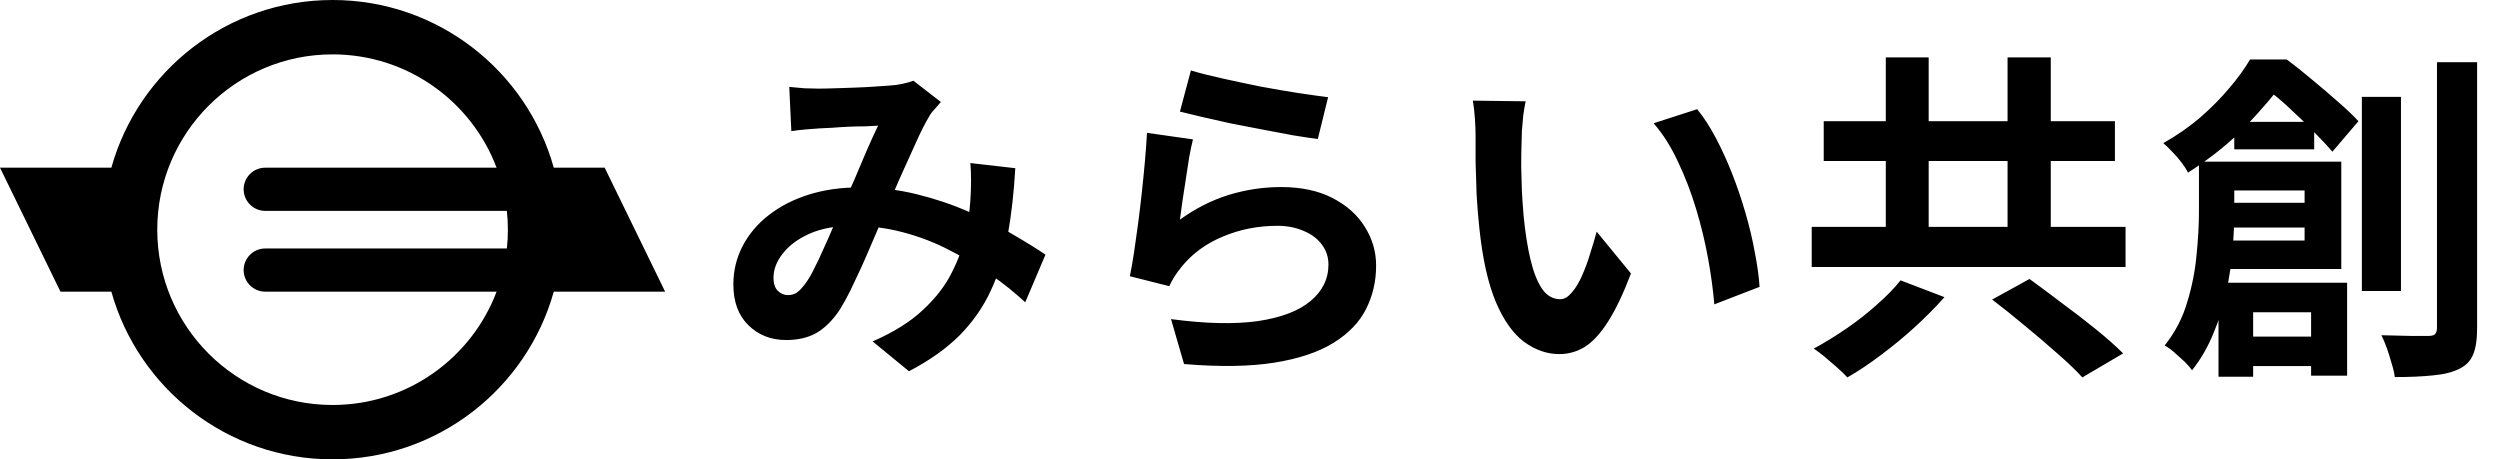
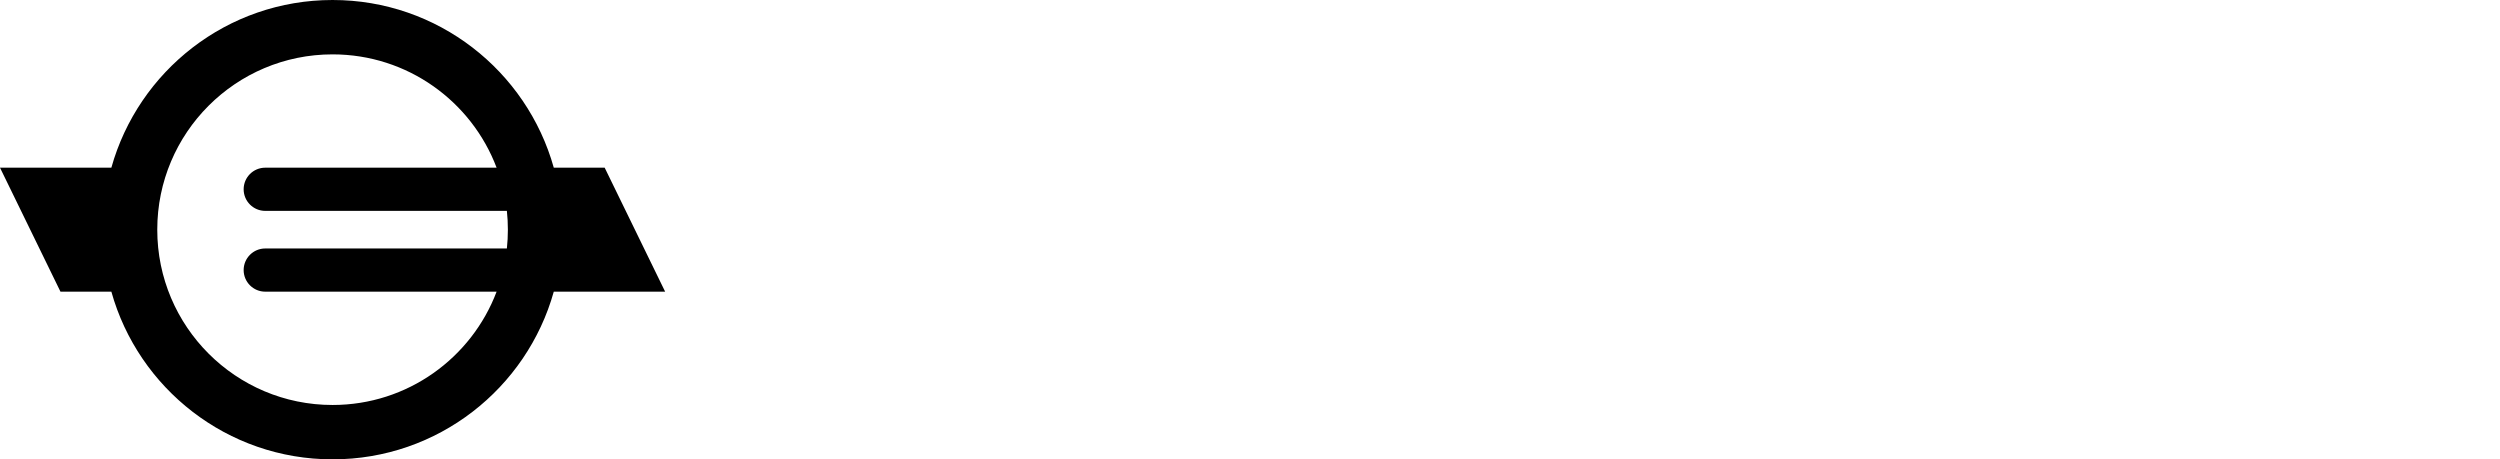
<svg xmlns="http://www.w3.org/2000/svg" width="4920" height="904" viewBox="0 0 4920 904" fill="none">
-   <path d="M1553.28 171.025C1562.73 171.925 1572.63 172.825 1582.97 173.725C1593.78 174.175 1602.78 174.4 1609.98 174.4C1619.88 174.4 1631.13 174.175 1643.73 173.725C1656.78 173.275 1670.05 172.825 1683.55 172.375C1697.05 171.925 1709.88 171.25 1722.03 170.35C1734.18 169.45 1744.08 168.775 1751.73 168.325C1759.83 167.875 1767.93 166.75 1776.03 164.95C1784.58 163.15 1791.78 161.125 1797.63 158.875L1851.63 200.725C1847.13 206.125 1842.85 211.075 1838.8 215.575C1834.75 219.625 1831.38 224.125 1828.68 229.075C1821.03 241.675 1812.25 259 1802.35 281.05C1792.45 302.65 1781.88 326.05 1770.63 351.25C1759.83 376.45 1749.25 400.975 1738.9 424.825C1732.15 440.125 1725.18 456.325 1717.98 473.425C1710.78 490.525 1703.35 507.625 1695.7 524.725C1688.05 541.375 1680.63 557.125 1673.43 571.975C1666.23 586.375 1659.25 598.975 1652.5 609.775C1639 630.025 1623.93 645.1 1607.28 655C1590.63 664.45 1570.6 669.175 1547.2 669.175C1517.5 669.175 1492.75 659.5 1472.95 640.15C1453.15 620.8 1443.25 594.025 1443.25 559.825C1443.25 532.825 1449.33 507.625 1461.48 484.225C1473.63 460.825 1490.73 440.575 1512.78 423.475C1535.28 405.925 1561.6 392.425 1591.75 382.975C1621.9 373.525 1654.98 368.8 1690.98 368.8C1730.13 368.8 1767.93 373.3 1804.38 382.3C1840.83 391.3 1874.8 402.775 1906.3 416.725C1938.25 430.675 1966.83 445.3 1992.03 460.6C2017.68 475.45 2039.5 488.95 2057.5 501.1L2017.68 594.925C1997.43 576.025 1974.7 557.8 1949.5 540.25C1924.3 522.7 1897.3 506.725 1868.5 492.325C1840.15 477.475 1809.78 465.775 1777.38 457.225C1745.43 448.675 1712.13 444.4 1677.48 444.4C1644.63 444.4 1616.5 449.575 1593.1 459.925C1570.15 470.275 1552.6 483.325 1540.45 499.075C1528.3 514.375 1522.23 530.35 1522.23 547C1522.23 557.8 1524.93 566.125 1530.33 571.975C1536.18 577.825 1542.93 580.75 1550.58 580.75C1557.78 580.75 1563.85 578.95 1568.8 575.35C1573.75 571.75 1579.38 565.675 1585.68 557.125C1591.53 549.025 1597.15 539.35 1602.55 528.1C1608.4 516.85 1614.25 504.475 1620.1 490.975C1626.4 477.475 1632.48 463.75 1638.33 449.8C1644.63 435.85 1650.7 422.35 1656.55 409.3C1664.65 391.3 1672.98 372.625 1681.53 353.275C1690.08 333.475 1698.18 314.35 1705.83 295.9C1713.93 277.45 1721.35 261.25 1728.1 247.3C1721.35 247.75 1713.03 248.2 1703.13 248.65C1693.23 248.65 1682.65 248.875 1671.4 249.325C1660.6 249.775 1649.8 250.45 1639 251.35C1628.65 251.8 1619.65 252.25 1612 252.7C1605.25 253.15 1596.48 253.825 1585.68 254.725C1575.33 255.625 1565.88 256.75 1557.33 258.1L1553.28 171.025ZM1998.1 331C1995.4 378.7 1990.45 422.575 1983.25 462.625C1976.5 502.225 1965.48 538.45 1950.18 571.3C1935.33 603.7 1914.85 633.175 1888.75 659.725C1862.65 685.825 1829.35 709.45 1788.85 730.6L1717.3 671.875C1758.7 653.875 1791.78 633.175 1816.53 609.775C1841.73 586.375 1860.63 561.85 1873.23 536.2C1886.28 510.55 1895.28 485.575 1900.23 461.275C1905.18 436.525 1908.33 414.25 1909.68 394.45C1910.58 381.4 1911.03 368.575 1911.03 355.975C1911.03 342.925 1910.58 331.225 1909.68 320.875L1998.1 331ZM2343.7 138.625C2359.9 143.575 2380.15 148.75 2404.45 154.15C2428.75 159.55 2454.18 164.95 2480.73 170.35C2507.28 175.3 2532.25 179.575 2555.65 183.175C2579.5 186.775 2598.85 189.475 2613.7 191.275L2593.45 273.625C2579.95 271.825 2563.53 269.35 2544.18 266.2C2525.28 262.6 2505.03 258.775 2483.43 254.725C2462.28 250.675 2441.35 246.625 2420.65 242.575C2399.95 238.075 2381.05 233.8 2363.95 229.75C2346.85 225.7 2332.9 222.325 2322.1 219.625L2343.7 138.625ZM2347.75 274.3C2345.5 283.3 2343.03 295 2340.33 309.4C2338.08 323.35 2335.83 337.975 2333.58 353.275C2331.33 368.575 2329.08 383.2 2326.83 397.15C2325.03 411.1 2323.45 422.8 2322.1 432.25C2352.7 410.2 2384.65 394 2417.95 383.65C2451.7 373.3 2486.13 368.125 2521.23 368.125C2560.83 368.125 2594.58 375.325 2622.48 389.725C2650.38 404.125 2671.53 423.025 2685.93 446.425C2700.78 469.825 2708.2 495.25 2708.2 522.7C2708.2 553.3 2701.68 581.65 2688.63 607.75C2675.58 633.85 2654.2 656.125 2624.5 674.575C2594.8 693.025 2555.88 706.075 2507.73 713.725C2459.58 721.375 2400.4 722.275 2330.2 716.425L2304.55 628C2372.05 637 2428.75 638.35 2474.65 632.05C2520.55 625.3 2555.2 612.25 2578.6 592.9C2602.45 573.1 2614.38 549.025 2614.38 520.675C2614.38 505.825 2610.1 492.775 2601.55 481.525C2593 469.825 2581.08 460.825 2565.78 454.525C2550.48 447.775 2533.15 444.4 2513.8 444.4C2476 444.4 2440.45 451.375 2407.15 465.325C2374.3 478.825 2347.3 498.4 2326.15 524.05C2320.3 531.25 2315.35 538 2311.3 544.3C2307.7 550.15 2304.33 556.45 2301.18 563.2L2223.55 543.625C2226.25 530.575 2228.95 515.275 2231.65 497.725C2234.35 479.725 2237.05 460.6 2239.75 440.35C2242.45 419.65 2244.93 398.95 2247.18 378.25C2249.43 357.55 2251.45 337.075 2253.25 316.825C2255.05 296.575 2256.4 278.125 2257.3 261.475L2347.75 274.3ZM3002.5 199.375C3000.7 207.475 2999.13 216.7 2997.78 227.05C2996.88 237.4 2995.98 247.525 2995.08 257.425C2994.63 267.325 2994.4 275.425 2994.4 281.725C2993.95 296.575 2993.73 311.875 2993.73 327.625C2994.18 343.375 2994.63 359.575 2995.08 376.225C2995.98 392.425 2997.1 408.625 2998.45 424.825C3001.6 457.225 3006.1 485.8 3011.95 510.55C3017.8 535.3 3025.45 554.65 3034.9 568.6C3044.35 582.1 3056.28 588.85 3070.68 588.85C3078.33 588.85 3085.75 584.575 3092.95 576.025C3100.6 567.475 3107.35 556.45 3113.2 542.95C3119.5 529 3124.9 514.375 3129.4 499.075C3134.35 483.775 3138.63 469.375 3142.23 455.875L3209.73 538.225C3194.88 577.375 3180.03 608.65 3165.18 632.05C3150.78 655 3135.7 671.65 3119.95 682C3104.2 691.9 3087.1 696.85 3068.65 696.85C3044.35 696.85 3021.18 688.75 2999.13 672.55C2977.53 656.35 2959.08 630.25 2943.78 594.25C2928.48 557.8 2917.68 509.425 2911.38 449.125C2909.13 428.425 2907.33 406.6 2905.98 383.65C2905.08 360.7 2904.4 338.875 2903.95 318.175C2903.95 297.475 2903.95 280.375 2903.95 266.875C2903.95 257.425 2903.5 246.175 2902.6 233.125C2901.7 220.075 2900.35 208.375 2898.55 198.025L3002.5 199.375ZM3340 214.9C3352.6 230.2 3364.75 248.875 3376.45 270.925C3388.15 292.975 3398.95 316.6 3408.85 341.8C3418.75 367 3427.53 392.875 3435.18 419.425C3442.83 445.525 3448.9 471.175 3453.4 496.375C3458.35 521.125 3461.5 543.85 3462.85 564.55L3373.75 598.975C3371.5 571.525 3367.45 541.6 3361.6 509.2C3355.75 476.8 3347.88 444.175 3337.98 411.325C3328.08 378.475 3316.15 347.425 3302.2 318.175C3288.7 288.925 3272.73 263.725 3254.28 242.575L3340 214.9ZM3711.25 112.975H3795.63V500.425H3711.25V112.975ZM3950.88 112.975H4035.93V500.425H3950.88V112.975ZM3565.45 446.425H4183.08V525.4H3565.45V446.425ZM3589.08 238.525H4162.15V316.825H3589.08V238.525ZM3920.5 589.525L3994.08 549.025C4013.43 562.975 4034.58 578.725 4057.53 596.275C4080.93 613.375 4103.43 630.7 4125.03 648.25C4146.63 665.8 4164.4 681.55 4178.35 695.5L4098.03 742.75C4085.88 729.25 4069.45 713.5 4048.75 695.5C4028.5 677.5 4007.13 659.275 3984.63 640.825C3962.13 621.925 3940.75 604.825 3920.5 589.525ZM3740.28 551.725L3826.68 584.8C3809.58 604.15 3790.45 623.5 3769.3 642.85C3748.15 662.2 3726.1 680.425 3703.15 697.525C3680.2 715.075 3657.7 730.15 3635.65 742.75C3630.25 736.9 3623.5 730.375 3615.4 723.175C3607.3 715.975 3599.2 709 3591.1 702.25C3583.45 695.95 3576.25 690.55 3569.5 686.05C3591.1 674.35 3612.7 661.075 3634.3 646.225C3655.9 631.375 3675.93 615.625 3694.38 598.975C3713.28 582.325 3728.58 566.575 3740.28 551.725ZM4397.05 239.875H4554.33V293.875H4397.05V239.875ZM4395.03 662.425H4596.18V720.475H4395.03V662.425ZM4360.6 399.175H4575.93V447.775H4360.6V399.175ZM4327.53 318.175H4397.05V417.4C4397.05 439.9 4395.93 464.65 4393.68 491.65C4391.43 518.2 4387.38 545.65 4381.53 574C4375.68 602.35 4367.13 629.8 4355.88 656.35C4345.08 682.9 4331.13 706.975 4314.03 728.575C4310.88 724.075 4305.93 718.45 4299.18 711.7C4292.42 705.4 4285.45 699.1 4278.25 692.8C4271.5 686.95 4265.43 682.675 4260.03 679.975C4280.73 653.875 4295.58 625.3 4304.58 594.25C4314.03 563.2 4320.1 532.375 4322.8 501.775C4325.95 470.725 4327.53 442.15 4327.53 416.05V318.175ZM4366.68 318.175H4607.65V529.45H4364.65V473.425H4535.43V374.875H4366.68V318.175ZM4366 556.45H4619.13V739.375H4548.25V614.5H4434.18V741.4H4366V556.45ZM4648.15 190.6H4725.1V572.65H4648.15V190.6ZM4795.98 122.425H4874.95V645.55C4874.95 668.5 4872.25 686.05 4866.85 698.2C4861.9 710.35 4852.9 719.575 4839.85 725.875C4826.35 732.625 4809.25 736.9 4788.55 738.7C4767.85 740.95 4742.65 742.075 4712.95 742.075C4712.05 734.425 4710.03 725.65 4706.88 715.75C4704.18 705.85 4701.03 695.725 4697.43 685.375C4693.83 675.475 4690.23 666.925 4686.63 659.725C4706.88 660.175 4725.78 660.625 4743.33 661.075C4760.88 661.075 4773.03 661.075 4779.78 661.075C4785.63 661.075 4789.68 659.95 4791.93 657.7C4794.63 655 4795.98 650.725 4795.98 644.875V122.425ZM4428.1 117.025H4472.65V133.225H4498.3V156.175C4478.05 183.625 4452.4 213.775 4421.35 246.625C4390.75 279.025 4352.28 310.075 4305.93 339.775C4303.23 333.925 4298.95 327.175 4293.1 319.525C4287.25 311.875 4280.95 304.675 4274.2 297.925C4267.9 291.175 4262.28 285.775 4257.33 281.725C4284.33 266.425 4308.63 249.55 4330.23 231.1C4351.83 212.2 4370.73 193.075 4386.93 173.725C4403.58 154.375 4417.3 135.475 4428.1 117.025ZM4444.98 117.025H4500.33C4516.08 128.725 4532.73 142 4550.28 156.85C4567.83 171.25 4584.7 185.65 4600.9 200.05C4617.1 214 4630.6 226.825 4641.4 238.525L4590.1 298.6C4580.2 286.9 4567.83 273.625 4552.98 258.775C4538.13 243.475 4522.38 228.175 4505.73 212.875C4489.53 197.575 4474 184.75 4459.15 174.4H4444.98V117.025Z" fill="black" />
  <path d="M654.5 0C861.859 0 1036.6 139.632 1089.84 330H1190L1309 574H1089.84C1036.6 764.368 861.859 904 654.5 904C447.141 904 272.396 764.368 219.158 574H119L0 330H219.158C272.396 139.632 447.141 0 654.5 0ZM654.5 107C463.962 107 309.5 261.462 309.5 452C309.5 642.538 463.962 797 654.5 797C802.086 797 928.027 704.328 977.308 574H522C498.528 574 479.5 554.972 479.5 531.5C479.5 508.028 498.528 489 522 489H997.538C998.834 476.844 999.5 464.5 999.5 452C999.5 439.5 998.834 427.156 997.538 415H522C498.528 415 479.5 395.972 479.5 372.5C479.5 349.028 498.528 330 522 330H977.308C928.027 199.672 802.086 107 654.5 107Z" fill="black" />
</svg>